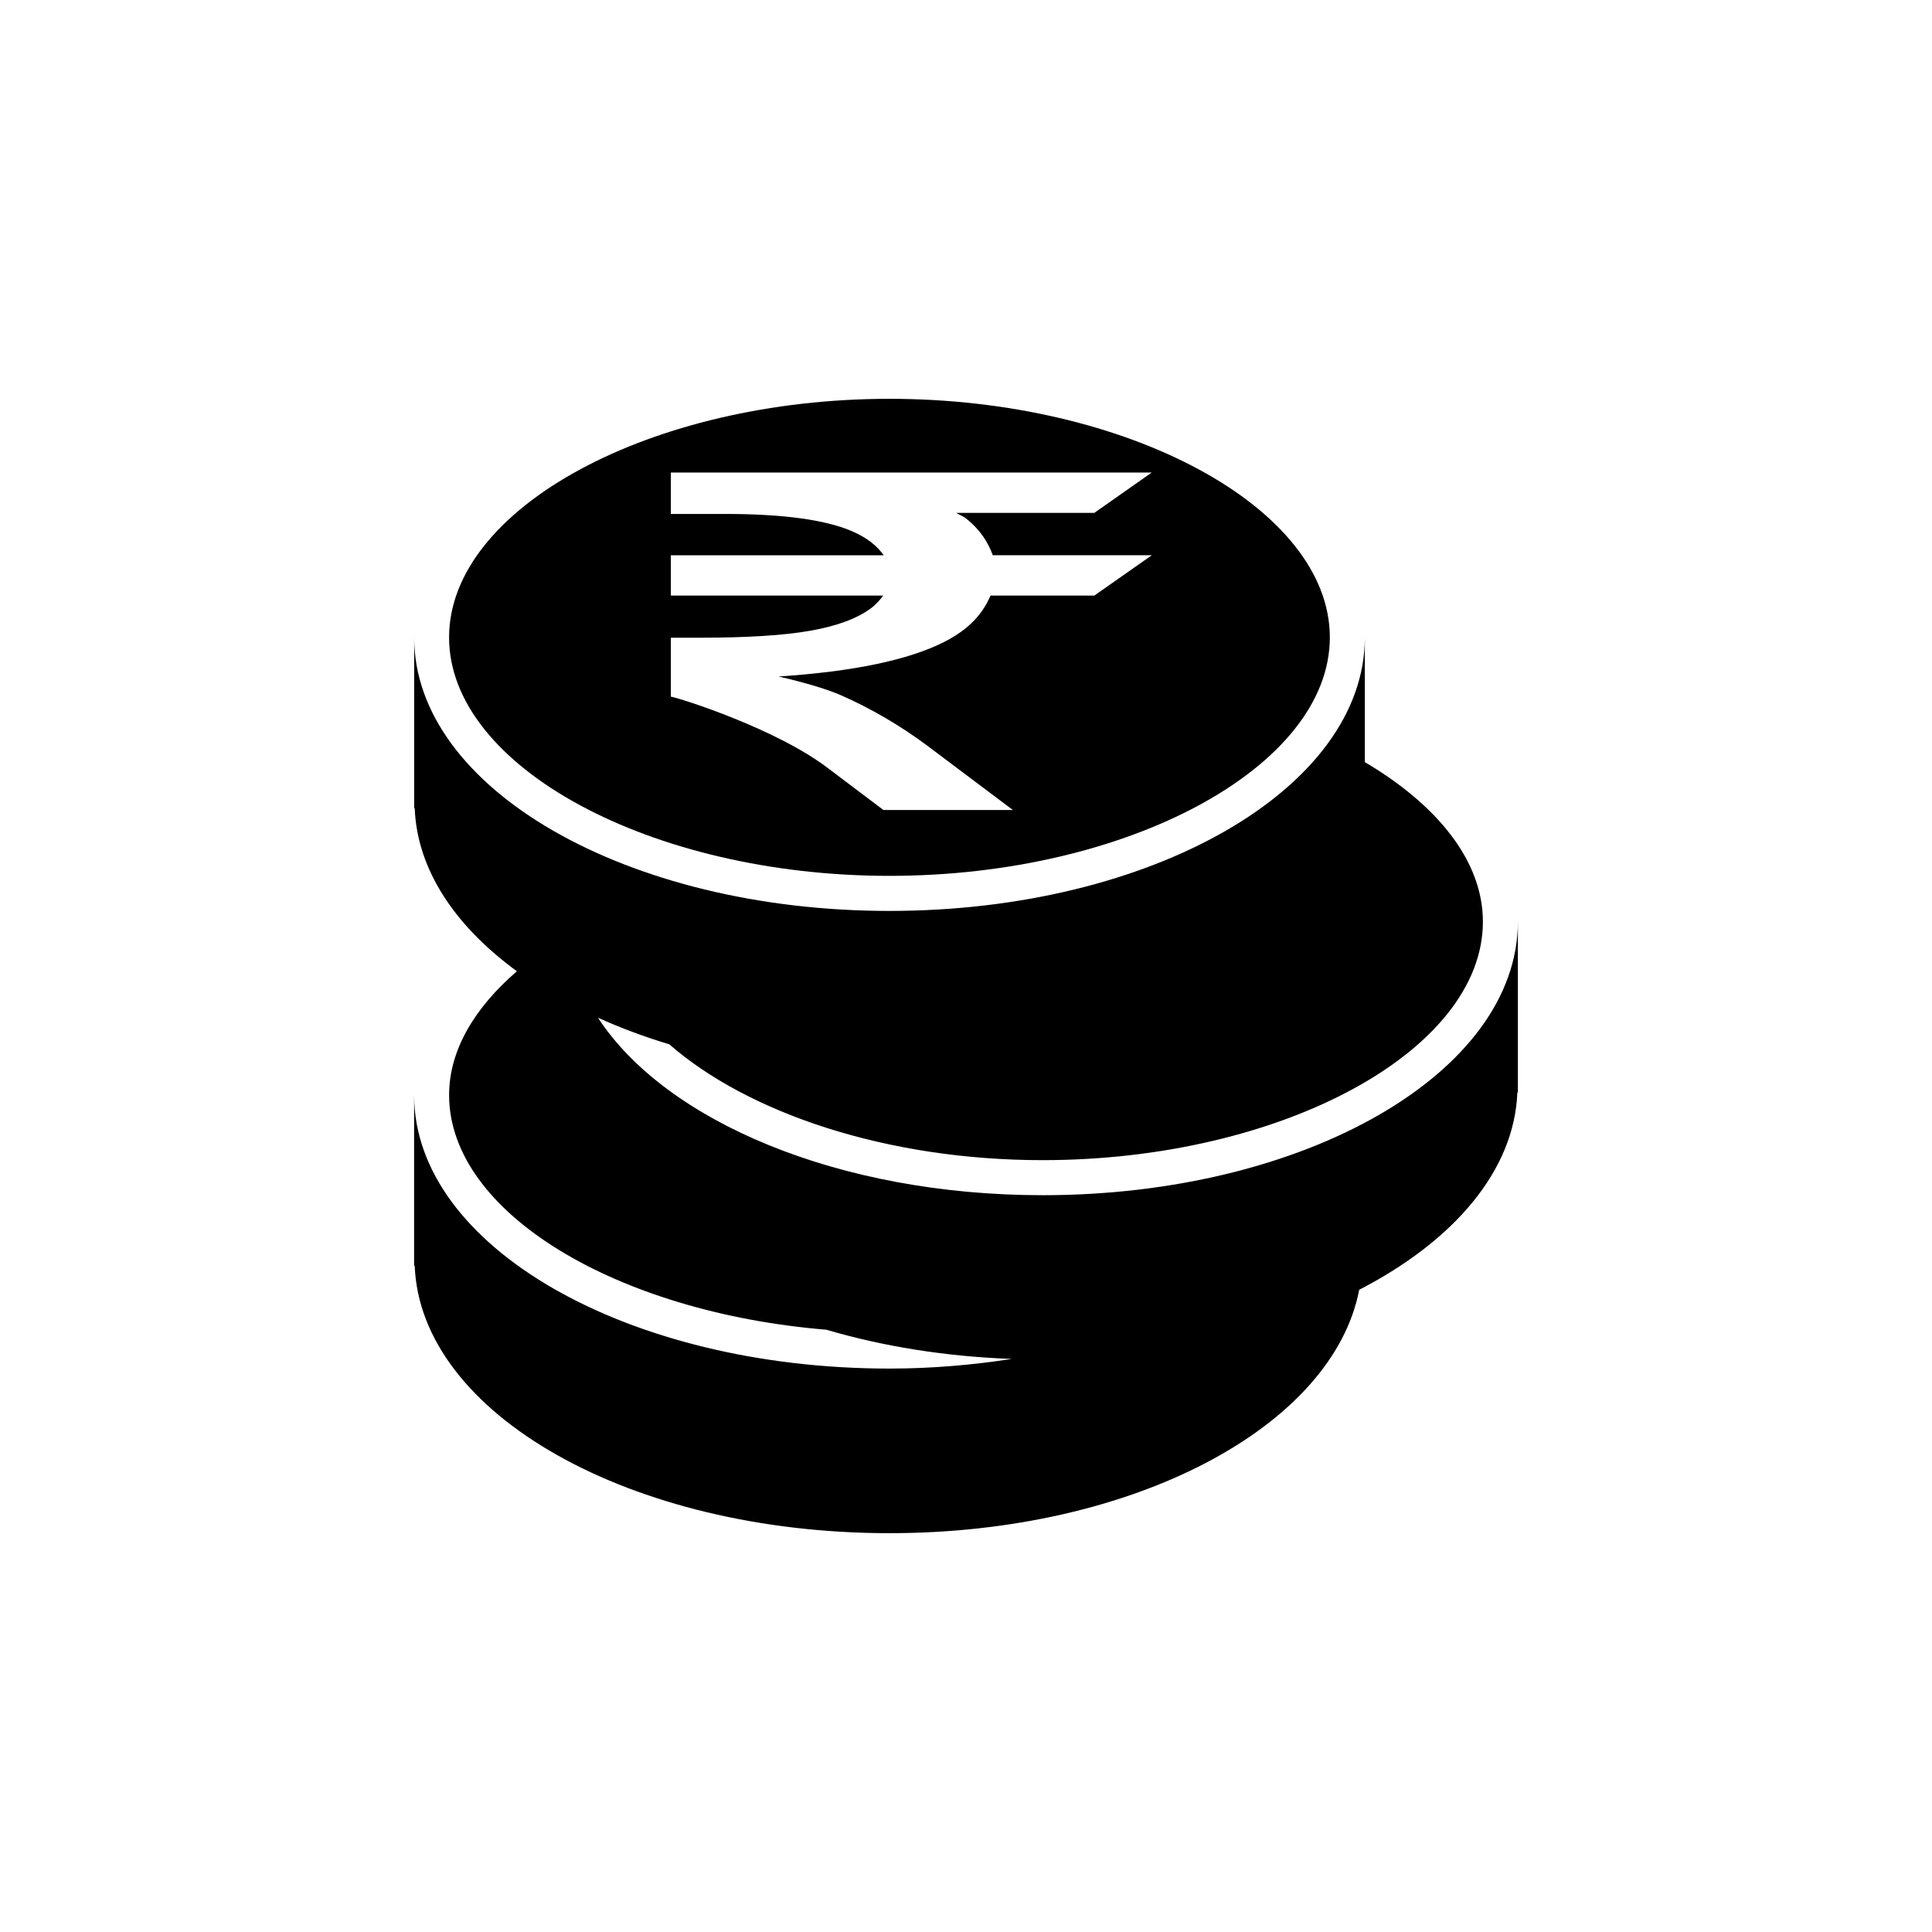
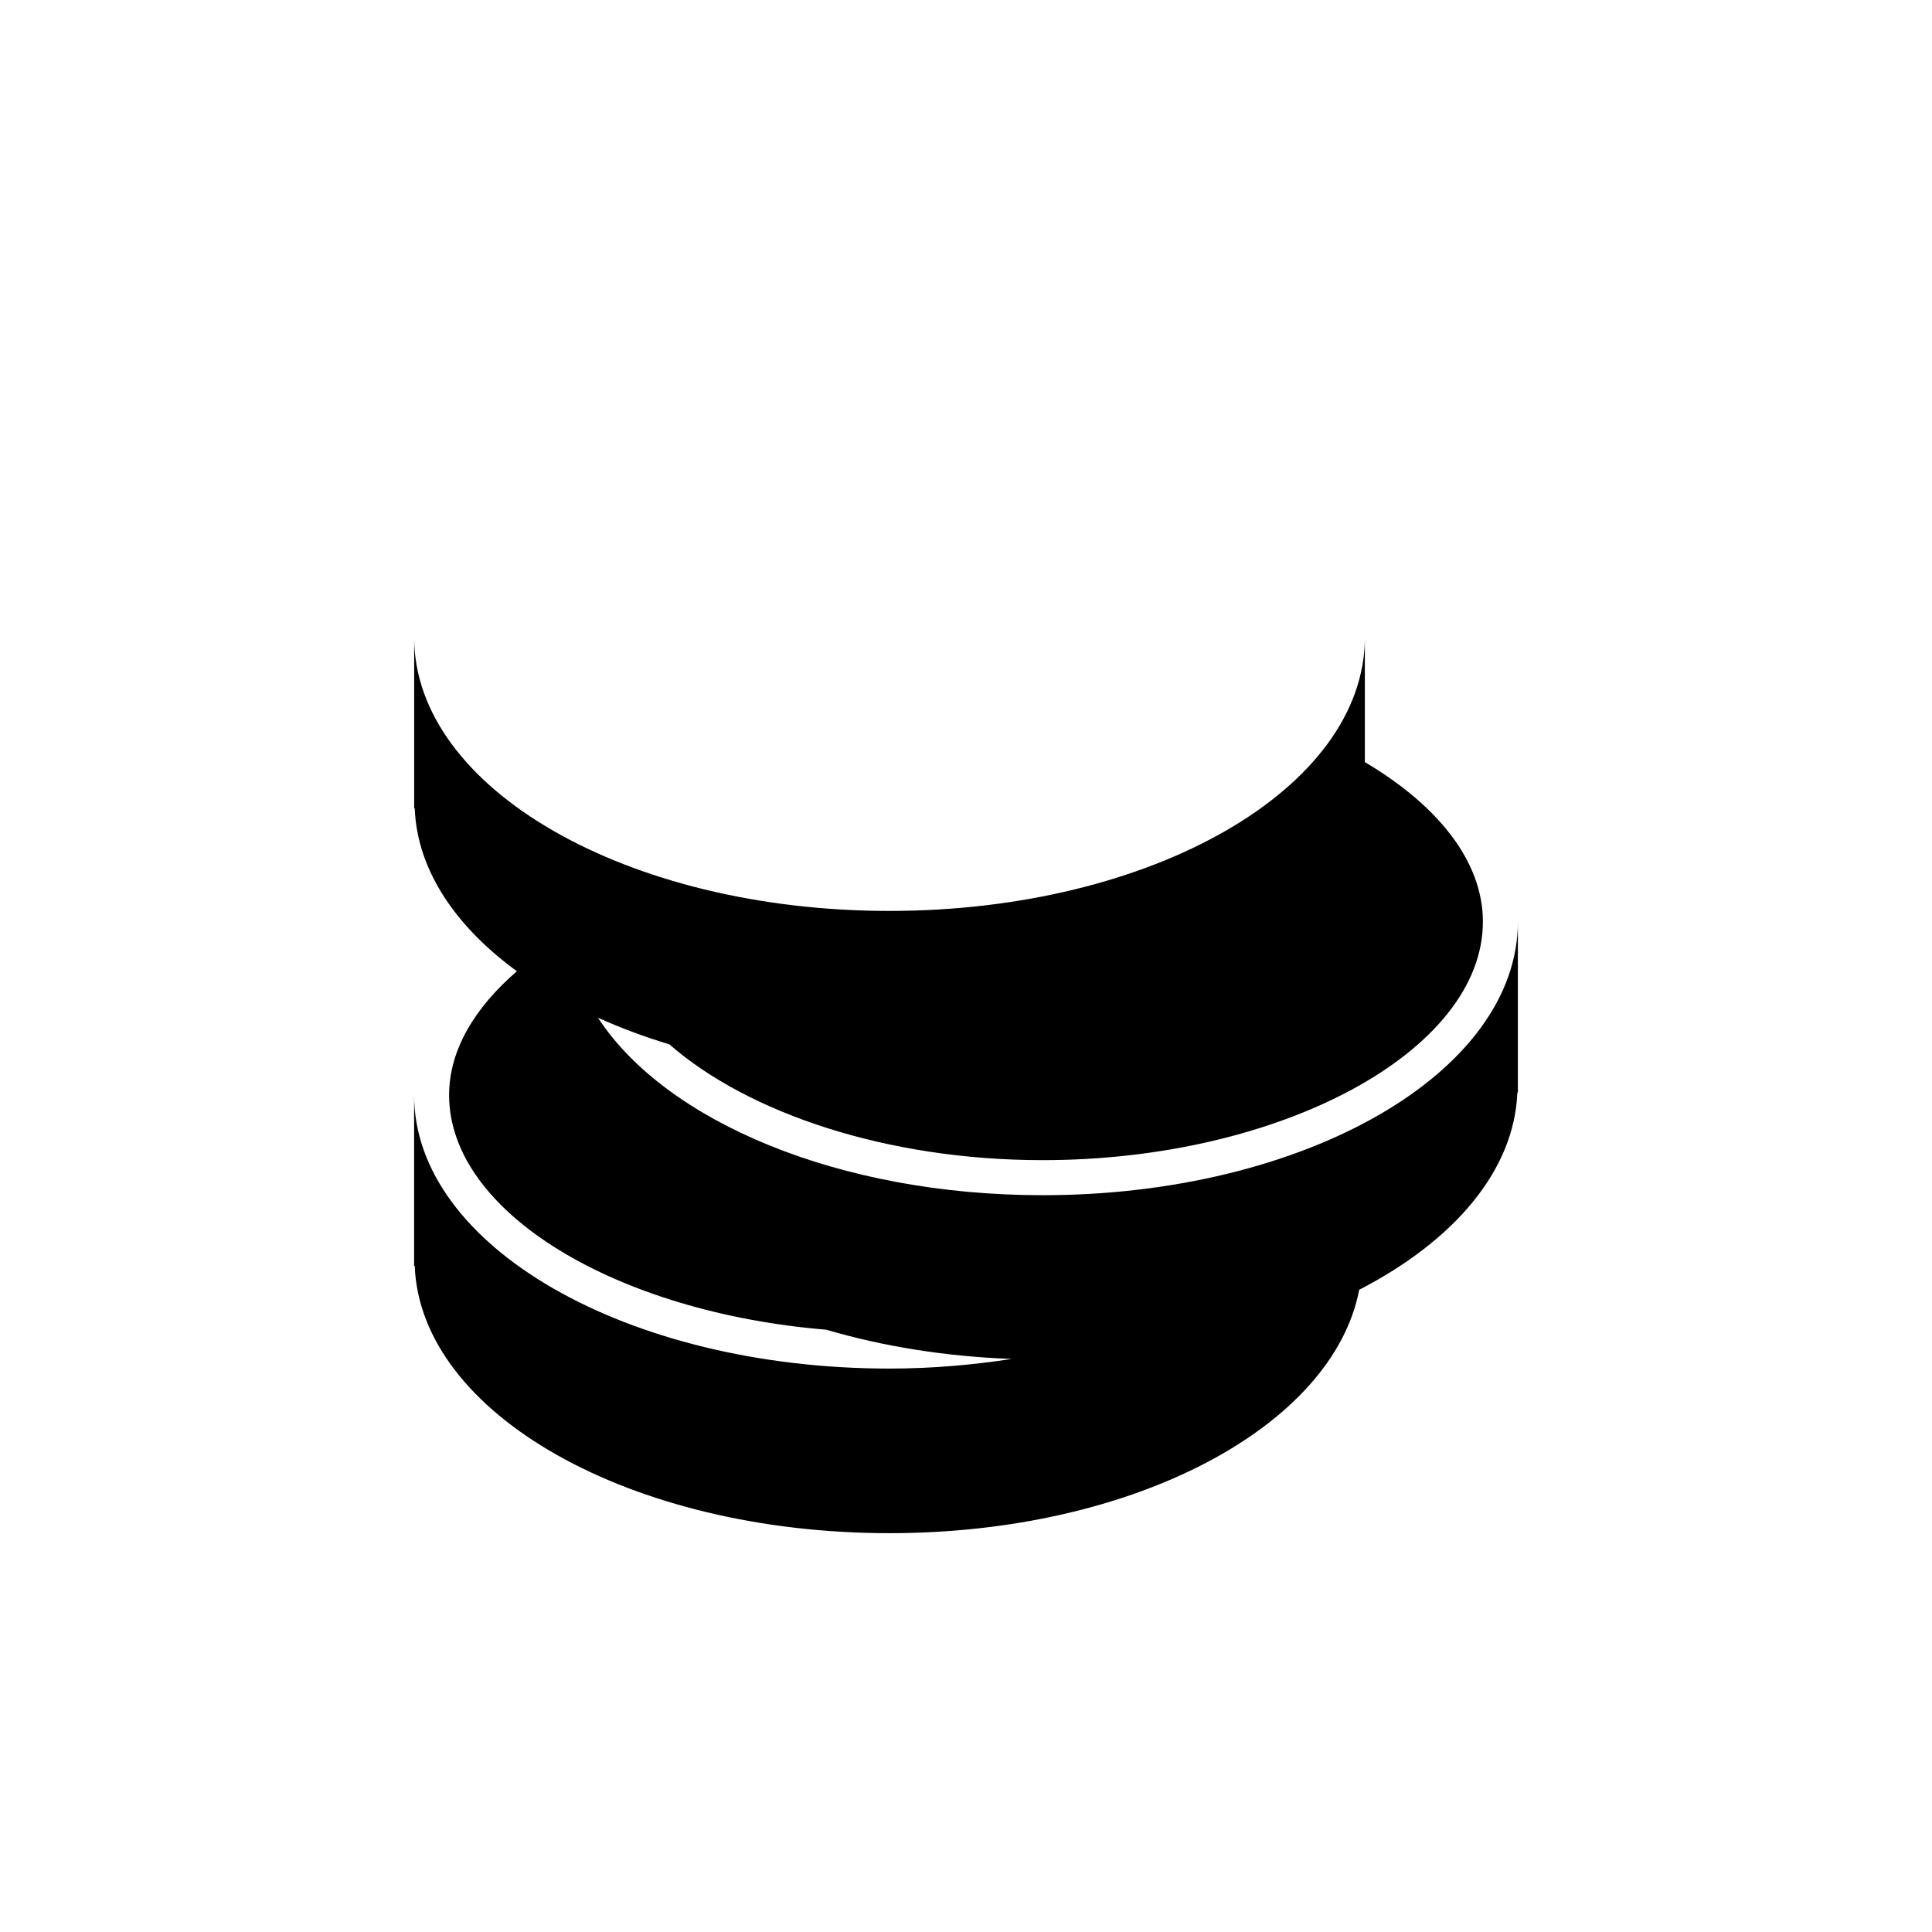
<svg xmlns="http://www.w3.org/2000/svg" fill="#000000" width="800px" height="800px" version="1.1" viewBox="144 144 512 512">
  <g>
    <path d="m420.28 460.74c-53.969 0-99.879-19.57-117.81-47.027 5.918 2.66 12.234 5.039 18.926 7.055 20.766 18.152 57.512 30.684 98.887 30.684 63.273 0 116.7-28.938 116.7-63.195 0-16.137-12.137-30.969-31.285-42.289v-33.047c0 40.039-56.395 72.484-125.97 72.484s-125.97-32.449-125.97-72.484v45.281h0.145c0.629 16.312 10.723 31.25 27.078 43.188-11.164 9.652-17.965 20.859-17.965 32.812 0 31.156 44.367 57.609 99.977 62.188 14.895 4.394 31.52 7.102 49.137 7.746-10.359 1.59-21.176 2.551-32.418 2.551-69.574 0-125.97-32.449-125.97-72.484v45.281l0.16-0.008c1.527 39.266 57.215 70.832 125.83 70.832 64.801 0 117.48-28.277 124.47-64.504 25.031-12.926 41.109-31.504 41.91-52.285h0.141v-45.281c0 40.039-56.395 72.504-125.97 72.504z" />
-     <path d="m379.72 249.69c-63.258 0-116.71 28.953-116.71 63.227 0 34.258 53.449 63.195 116.71 63.195 63.273 0 116.7-28.938 116.7-63.195 0-34.273-53.434-63.227-116.7-63.227zm20.199 31.645c3.856 3.023 5.918 6.359 7.18 9.809h42.148l-15.242 10.691h-27.52c-1.938 4.582-5.414 8.801-12.203 12.25-9.477 4.832-24.121 7.887-43.957 9.195 7.227 1.668 12.707 3.32 16.484 4.945 7.996 3.512 15.523 7.918 22.672 13.195l22.938 17.238h-34.305l-14.422-10.879c-13.555-10.5-39.125-18.656-41.91-19.16v-15.617h7.684c12.5 0 22.262-0.613 29.301-1.859 7.039-1.242 12.391-3.227 16.059-5.953 1.434-1.07 2.363-2.219 3.242-3.352h-56.285v-10.68h56.41c-1.699-2.41-4.266-4.613-8.5-6.422-7.086-3.023-18.277-4.535-33.598-4.535h-14.312v-10.977h127.45l-15.227 10.691h-36.59c0.789 0.52 1.797 0.867 2.504 1.418z" />
  </g>
</svg>